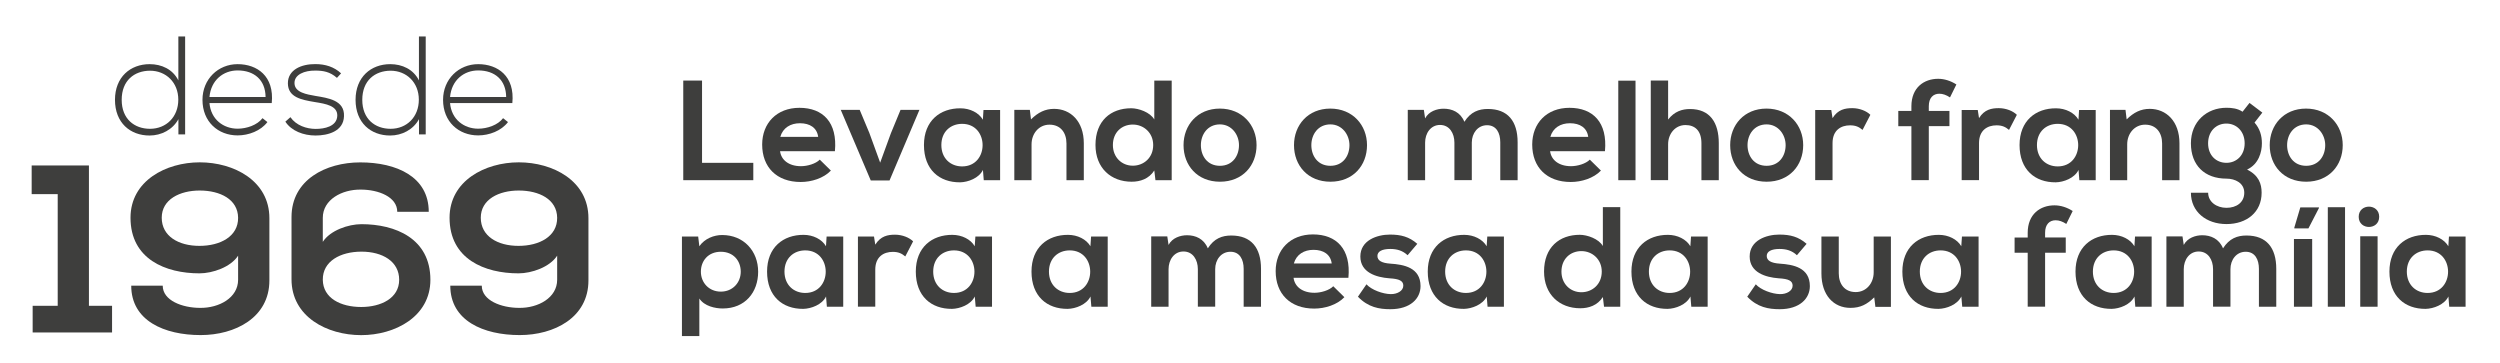
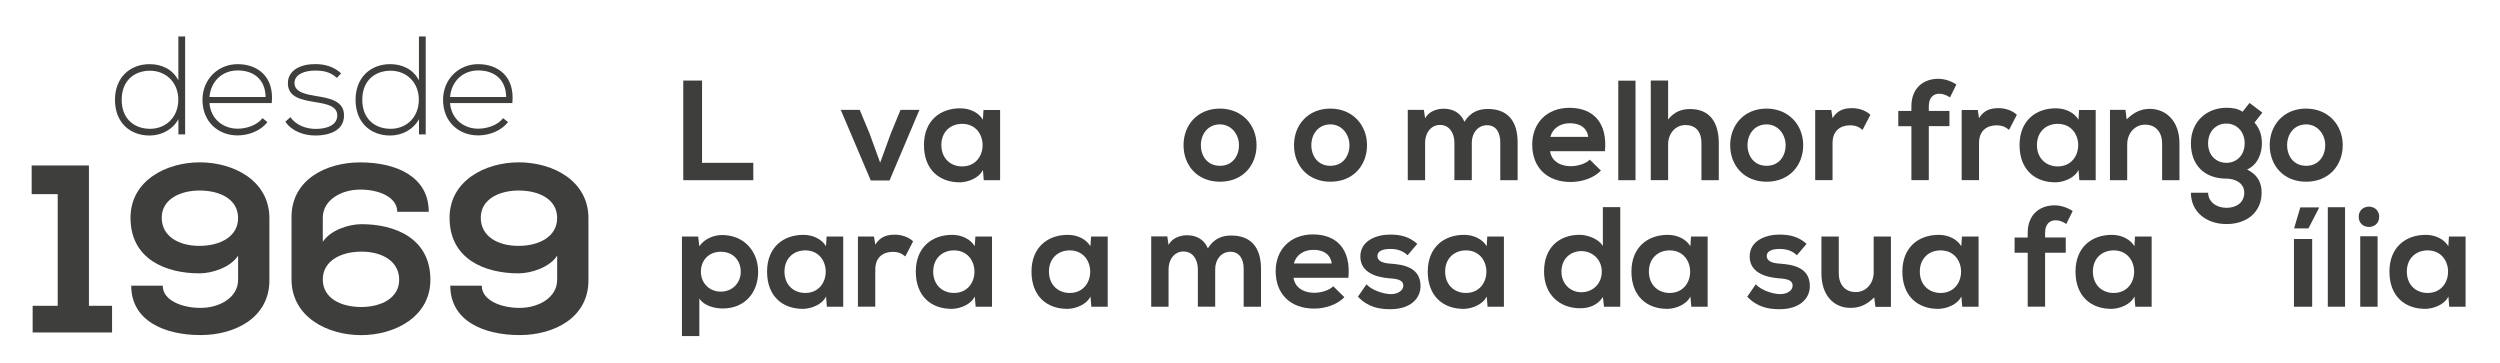
<svg xmlns="http://www.w3.org/2000/svg" version="1.1" id="Camada_1" x="0px" y="0px" viewBox="0 0 454 66" style="enable-background:new 0 0 454 66;" xml:space="preserve">
  <style type="text/css">
	.st0{fill:#3E3E3D;}
	
		.st1{clip-path:url(#SVGID_00000175284425355716064950000010622396606829966722_);fill:url(#SVGID_00000142893690699931454380000008934530200843045260_);}
	
		.st2{clip-path:url(#SVGID_00000138548276590171504700000014747781090452792192_);fill:url(#SVGID_00000113347210710257076330000004155302005271406253_);}
	
		.st3{clip-path:url(#SVGID_00000110446804506837125940000001755065820085055619_);fill:url(#SVGID_00000096021728054408733120000002297639847055389099_);}
	.st4{fill-rule:evenodd;clip-rule:evenodd;fill:#EABA24;}
	.st5{fill-rule:evenodd;clip-rule:evenodd;fill:#FFFFFF;}
	
		.st6{clip-path:url(#SVGID_00000163071646917819121790000010030549117731157405_);fill:url(#SVGID_00000134246690125457726530000016615521959477488818_);}
	
		.st7{clip-path:url(#SVGID_00000142869510881131709720000005429380008528912282_);fill:url(#SVGID_00000121280372761274177360000003567075096571914404_);}
	.st8{fill:#E2E2E2;}
	.st9{fill:#B21117;}
	.st10{fill:url(#SVGID_00000121264266298424790830000007130147414656824465_);}
	.st11{fill:url(#SVGID_00000137820880584818530430000001249014005341492652_);}
	.st12{fill:url(#SVGID_00000122720412629316090280000006982333641907900294_);}
	.st13{fill:url(#SVGID_00000168108790102958992480000003276253660609556893_);}
	.st14{fill:url(#SVGID_00000106138951954324335930000010889783202819559094_);}
	.st15{fill:url(#SVGID_00000108991047026366032370000015528088169839143074_);}
	.st16{fill:url(#SVGID_00000083055018149307863120000013612613886776086204_);}
	.st17{fill:url(#SVGID_00000011719134608465326480000014941553675379892640_);}
	.st18{fill:url(#SVGID_00000181785650157084710460000011551750089013461912_);}
	.st19{fill:url(#SVGID_00000163068243762824207980000009113554832628316050_);}
</style>
  <g>
    <g>
      <path class="st0" d="M127.49,14.63v14.94h9.31v3.15h-12.72V14.63H127.49z" />
-       <path class="st0" d="M141.66,27.47c0.21,1.58,1.58,2.71,3.8,2.71c1.16,0,2.69-0.44,3.41-1.19l2.02,1.99    c-1.34,1.4-3.54,2.07-5.48,2.07c-4.39,0-7-2.71-7-6.8c0-3.88,2.64-6.67,6.77-6.67c4.26,0,6.93,2.64,6.44,7.88H141.66z     M148.58,24.86c-0.21-1.65-1.5-2.48-3.31-2.48c-1.71,0-3.1,0.83-3.57,2.48H148.58z" />
      <path class="st0" d="M166.97,19.95l-5.43,12.82h-3.41l-5.45-12.82h3.44l1.76,4.21l1.96,5.38l1.94-5.32l1.76-4.27H166.97z" />
      <path class="st0" d="M178.6,19.98h3.02v12.74h-2.97l-0.15-1.86c-0.72,1.5-2.71,2.22-4.14,2.25c-3.77,0.03-6.57-2.3-6.57-6.77    c0-4.39,2.92-6.7,6.64-6.67c1.71,0,3.33,0.8,4.06,2.07L178.6,19.98z M170.95,26.34c0,2.43,1.68,3.88,3.77,3.88    c4.96,0,4.96-7.73,0-7.73C172.63,22.49,170.95,23.91,170.95,26.34z" />
-       <path class="st0" d="M193.67,32.72v-6.67c0-1.94-1.06-3.41-3.08-3.41c-1.94,0-3.26,1.63-3.26,3.57v6.51h-3.13V19.95h2.82    l0.21,1.73c1.29-1.27,2.58-1.91,4.19-1.91c3,0,5.4,2.25,5.4,6.25v6.7H193.67z" />
-       <path class="st0" d="M212.78,14.65v18.07h-2.95l-0.21-1.76c-0.98,1.53-2.56,2.04-4.11,2.04c-3.75,0-6.57-2.48-6.57-6.67    c0-4.39,2.77-6.67,6.49-6.67c1.34,0,3.44,0.72,4.19,2.04v-7.06H212.78z M202.1,26.34c0,2.22,1.6,3.75,3.62,3.75    c1.99,0,3.7-1.45,3.7-3.75c0-2.22-1.71-3.72-3.7-3.72C203.7,22.62,202.1,24.04,202.1,26.34z" />
      <path class="st0" d="M228.19,26.36c0,3.67-2.51,6.64-6.64,6.64s-6.62-2.97-6.62-6.64c0-3.64,2.53-6.64,6.59-6.64    S228.19,22.72,228.19,26.36z M218.08,26.36c0,1.94,1.16,3.75,3.46,3.75s3.46-1.81,3.46-3.75c0-1.91-1.34-3.77-3.46-3.77    C219.27,22.59,218.08,24.45,218.08,26.36z" />
      <path class="st0" d="M248.25,26.36c0,3.67-2.51,6.64-6.64,6.64s-6.62-2.97-6.62-6.64c0-3.64,2.53-6.64,6.59-6.64    C245.64,19.72,248.25,22.72,248.25,26.36z M238.14,26.36c0,1.94,1.16,3.75,3.46,3.75c2.3,0,3.46-1.81,3.46-3.75    c0-1.91-1.34-3.77-3.46-3.77C239.33,22.59,238.14,24.45,238.14,26.36z" />
      <path class="st0" d="M264.12,32.72V25.9c0-1.68-0.88-3.21-2.61-3.21c-1.71,0-2.71,1.53-2.71,3.21v6.82h-3.15V19.95h2.92l0.23,1.55    c0.67-1.29,2.15-1.76,3.36-1.76c1.53,0,3.05,0.62,3.77,2.38c1.14-1.81,2.61-2.33,4.27-2.33c3.62,0,5.4,2.22,5.4,6.05v6.88h-3.15    v-6.88c0-1.68-0.7-3.1-2.4-3.1s-2.77,1.47-2.77,3.15v6.82H264.12z" />
      <path class="st0" d="M281.5,27.47c0.21,1.58,1.58,2.71,3.8,2.71c1.16,0,2.69-0.44,3.41-1.19l2.02,1.99    c-1.34,1.4-3.54,2.07-5.48,2.07c-4.39,0-7-2.71-7-6.8c0-3.88,2.64-6.67,6.77-6.67c4.26,0,6.93,2.64,6.44,7.88H281.5z     M288.42,24.86c-0.21-1.65-1.5-2.48-3.31-2.48c-1.71,0-3.1,0.83-3.57,2.48H288.42z" />
      <path class="st0" d="M297.01,14.65v18.07h-3.13V14.65H297.01z" />
      <path class="st0" d="M302.93,14.63v7.08c1.14-1.47,2.53-1.91,3.98-1.91c3.62,0,5.22,2.46,5.22,6.2v6.72h-3.15v-6.7    c0-2.33-1.21-3.31-2.9-3.31c-1.86,0-3.15,1.58-3.15,3.49v6.51h-3.15V14.63H302.93z" />
      <path class="st0" d="M327.46,26.36c0,3.67-2.51,6.64-6.64,6.64s-6.62-2.97-6.62-6.64c0-3.64,2.53-6.64,6.59-6.64    S327.46,22.72,327.46,26.36z M317.35,26.36c0,1.94,1.16,3.75,3.46,3.75s3.46-1.81,3.46-3.75c0-1.91-1.34-3.77-3.46-3.77    C318.54,22.59,317.35,24.45,317.35,26.36z" />
      <path class="st0" d="M332.56,19.98l0.23,1.47c0.98-1.58,2.3-1.81,3.59-1.81c1.32,0,2.58,0.52,3.28,1.21l-1.42,2.74    c-0.65-0.54-1.24-0.83-2.27-0.83c-1.65,0-3.18,0.88-3.18,3.23v6.72h-3.15V19.98H332.56z" />
      <path class="st0" d="M347.11,32.72v-9.8h-2.38v-2.77h2.38v-0.85c0-3.41,2.3-4.99,4.86-4.99c1.11,0,2.27,0.36,3.31,1.03l-1.16,2.35    c-0.67-0.44-1.29-0.67-1.94-0.67c-1.09,0-1.91,0.72-1.91,2.27v0.85h3.75v2.77h-3.75v9.8H347.11z" />
      <path class="st0" d="M359.16,19.98l0.23,1.47c0.98-1.58,2.3-1.81,3.59-1.81c1.32,0,2.58,0.52,3.28,1.21l-1.42,2.74    c-0.65-0.54-1.24-0.83-2.27-0.83c-1.65,0-3.18,0.88-3.18,3.23v6.72h-3.15V19.98H359.16z" />
      <path class="st0" d="M377.56,19.98h3.02v12.74h-2.97l-0.15-1.86c-0.72,1.5-2.71,2.22-4.14,2.25c-3.77,0.03-6.57-2.3-6.57-6.77    c0-4.39,2.92-6.7,6.64-6.67c1.71,0,3.33,0.8,4.06,2.07L377.56,19.98z M369.91,26.34c0,2.43,1.68,3.88,3.77,3.88    c4.96,0,4.96-7.73,0-7.73C371.59,22.49,369.91,23.91,369.91,26.34z" />
      <path class="st0" d="M392.64,32.72v-6.67c0-1.94-1.06-3.41-3.08-3.41c-1.94,0-3.26,1.63-3.26,3.57v6.51h-3.13V19.95h2.82    l0.21,1.73c1.29-1.27,2.58-1.91,4.19-1.91c3,0,5.4,2.25,5.4,6.25v6.7H392.64z" />
      <path class="st0" d="M408.51,18.69l2.33,1.76l-1.42,1.81c0.98,1.11,1.34,2.38,1.34,3.77c0,1.58-0.59,3.8-2.69,4.76    c2.12,1.06,2.64,2.59,2.64,4.21c0,3.52-2.69,5.69-6.38,5.69s-6.46-2.25-6.46-5.69h3.13c0,1.65,1.52,2.74,3.33,2.74    c1.81,0,3.23-0.98,3.23-2.74s-1.65-2.56-3.23-2.56c-3.98,0-6.46-2.43-6.46-6.41s2.9-6.46,6.46-6.46c1.01,0,2.04,0.13,2.92,0.72    L408.51,18.69z M400.99,26.03c0,2.22,1.5,3.54,3.33,3.54c1.81,0,3.31-1.34,3.31-3.54s-1.5-3.59-3.31-3.59    C402.49,22.43,400.99,23.8,400.99,26.03z" />
      <path class="st0" d="M425.44,26.36c0,3.67-2.51,6.64-6.64,6.64s-6.62-2.97-6.62-6.64c0-3.64,2.53-6.64,6.59-6.64    S425.44,22.72,425.44,26.36z M415.34,26.36c0,1.94,1.16,3.75,3.46,3.75s3.46-1.81,3.46-3.75c0-1.91-1.34-3.77-3.46-3.77    C416.53,22.59,415.34,24.45,415.34,26.36z" />
      <path class="st0" d="M123.84,61.03V42.96h2.95l0.21,1.76c0.98-1.42,2.69-2.04,4.14-2.04c3.93,0,6.54,2.92,6.54,6.67    c0,3.72-2.35,6.67-6.44,6.67c-1.34,0-3.33-0.41-4.24-1.81v6.82H123.84z M134.52,49.34c0-1.99-1.34-3.62-3.62-3.62    c-2.27,0-3.62,1.63-3.62,3.62c0,1.99,1.47,3.62,3.62,3.62S134.52,51.33,134.52,49.34z" />
      <path class="st0" d="M150.11,42.96h3.02V55.7h-2.97l-0.15-1.86c-0.72,1.5-2.71,2.22-4.14,2.25c-3.77,0.03-6.57-2.3-6.57-6.77    c0-4.39,2.92-6.69,6.64-6.67c1.71,0,3.33,0.8,4.06,2.07L150.11,42.96z M142.46,49.32c0,2.43,1.68,3.88,3.77,3.88    c4.96,0,4.96-7.73,0-7.73C144.14,45.47,142.46,46.89,142.46,49.32z" />
      <path class="st0" d="M158.72,42.96l0.23,1.47c0.98-1.58,2.3-1.81,3.59-1.81c1.32,0,2.58,0.52,3.28,1.21l-1.42,2.74    c-0.65-0.54-1.24-0.83-2.27-0.83c-1.65,0-3.18,0.88-3.18,3.23v6.72h-3.15V42.96H158.72z" />
      <path class="st0" d="M177.13,42.96h3.02V55.7h-2.97l-0.16-1.86c-0.72,1.5-2.71,2.22-4.14,2.25c-3.77,0.03-6.57-2.3-6.57-6.77    c0-4.39,2.92-6.69,6.64-6.67c1.71,0,3.33,0.8,4.06,2.07L177.13,42.96z M169.47,49.32c0,2.43,1.68,3.88,3.77,3.88    c4.96,0,4.96-7.73,0-7.73C171.16,45.47,169.47,46.89,169.47,49.32z" />
      <path class="st0" d="M198.14,42.96h3.02V55.7h-2.97l-0.16-1.86c-0.72,1.5-2.71,2.22-4.14,2.25c-3.77,0.03-6.57-2.3-6.57-6.77    c0-4.39,2.92-6.69,6.64-6.67c1.71,0,3.33,0.8,4.06,2.07L198.14,42.96z M190.49,49.32c0,2.43,1.68,3.88,3.77,3.88    c4.96,0,4.96-7.73,0-7.73C192.17,45.47,190.49,46.89,190.49,49.32z" />
      <path class="st0" d="M217.53,55.7v-6.82c0-1.68-0.88-3.21-2.61-3.21c-1.71,0-2.71,1.53-2.71,3.21v6.82h-3.15V42.93h2.92l0.23,1.55    c0.67-1.29,2.15-1.76,3.36-1.76c1.52,0,3.05,0.62,3.77,2.38c1.14-1.81,2.61-2.33,4.26-2.33c3.62,0,5.4,2.22,5.4,6.05v6.88h-3.15    v-6.88c0-1.68-0.7-3.1-2.4-3.1c-1.71,0-2.77,1.47-2.77,3.15v6.82H217.53z" />
      <path class="st0" d="M234.91,50.46c0.21,1.58,1.58,2.71,3.8,2.71c1.16,0,2.69-0.44,3.41-1.19l2.02,1.99    c-1.34,1.4-3.54,2.07-5.48,2.07c-4.39,0-7-2.71-7-6.8c0-3.88,2.64-6.67,6.77-6.67c4.26,0,6.93,2.64,6.44,7.88H234.91z     M241.84,47.85c-0.21-1.65-1.5-2.48-3.31-2.48c-1.71,0-3.1,0.83-3.57,2.48H241.84z" />
      <path class="st0" d="M255.62,46.35c-0.9-0.85-1.94-1.14-3.15-1.14c-1.5,0-2.33,0.46-2.33,1.27c0,0.83,0.75,1.29,2.38,1.4    c2.4,0.16,5.45,0.7,5.45,4.08c0,2.25-1.83,4.19-5.48,4.19c-2.02,0-4.03-0.34-5.89-2.27l1.55-2.25c0.9,1.01,2.97,1.76,4.39,1.78    c1.19,0.03,2.3-0.59,2.3-1.53c0-0.88-0.72-1.24-2.53-1.34c-2.4-0.18-5.27-1.06-5.27-3.96c0-2.95,3.05-3.98,5.38-3.98    c1.99,0,3.49,0.39,4.96,1.68L255.62,46.35z" />
      <path class="st0" d="M270.09,42.96h3.02V55.7h-2.97l-0.15-1.86c-0.72,1.5-2.71,2.22-4.14,2.25c-3.77,0.03-6.57-2.3-6.57-6.77    c0-4.39,2.92-6.69,6.64-6.67c1.71,0,3.33,0.8,4.06,2.07L270.09,42.96z M262.44,49.32c0,2.43,1.68,3.88,3.77,3.88    c4.96,0,4.96-7.73,0-7.73C264.12,45.47,262.44,46.89,262.44,49.32z" />
      <path class="st0" d="M294.24,37.63V55.7h-2.95l-0.21-1.76c-0.98,1.53-2.56,2.04-4.11,2.04c-3.75,0-6.57-2.48-6.57-6.67    c0-4.39,2.77-6.67,6.49-6.67c1.34,0,3.44,0.72,4.19,2.04v-7.06H294.24z M283.56,49.32c0,2.22,1.6,3.75,3.62,3.75    c1.99,0,3.7-1.45,3.7-3.75c0-2.22-1.71-3.72-3.7-3.72C285.17,45.6,283.56,47.02,283.56,49.32z" />
      <path class="st0" d="M307.09,42.96h3.02V55.7h-2.97l-0.16-1.86c-0.72,1.5-2.71,2.22-4.14,2.25c-3.77,0.03-6.57-2.3-6.57-6.77    c0-4.39,2.92-6.69,6.64-6.67c1.71,0,3.33,0.8,4.06,2.07L307.09,42.96z M299.44,49.32c0,2.43,1.68,3.88,3.77,3.88    c4.96,0,4.96-7.73,0-7.73C301.12,45.47,299.44,46.89,299.44,49.32z" />
      <path class="st0" d="M326.32,46.35c-0.9-0.85-1.94-1.14-3.15-1.14c-1.5,0-2.33,0.46-2.33,1.27c0,0.83,0.75,1.29,2.38,1.4    c2.4,0.16,5.45,0.7,5.45,4.08c0,2.25-1.84,4.19-5.48,4.19c-2.02,0-4.03-0.34-5.89-2.27l1.55-2.25c0.9,1.01,2.97,1.76,4.39,1.78    c1.19,0.03,2.3-0.59,2.3-1.53c0-0.88-0.72-1.24-2.53-1.34c-2.4-0.18-5.27-1.06-5.27-3.96c0-2.95,3.05-3.98,5.38-3.98    c1.99,0,3.49,0.39,4.96,1.68L326.32,46.35z" />
      <path class="st0" d="M333.92,42.96v6.67c0,1.94,1.06,3.41,3.08,3.41c1.94,0,3.26-1.63,3.26-3.57v-6.51h3.13v12.77h-2.82L340.36,54    c-1.32,1.29-2.53,1.91-4.32,1.91c-3.05,0-5.27-2.3-5.27-6.26v-6.69H333.92z" />
      <path class="st0" d="M356.29,42.96h3.02V55.7h-2.97l-0.16-1.86c-0.72,1.5-2.71,2.22-4.14,2.25c-3.77,0.03-6.57-2.3-6.57-6.77    c0-4.39,2.92-6.69,6.64-6.67c1.71,0,3.33,0.8,4.06,2.07L356.29,42.96z M348.64,49.32c0,2.43,1.68,3.88,3.77,3.88    c4.96,0,4.96-7.73,0-7.73C350.32,45.47,348.64,46.89,348.64,49.32z" />
      <path class="st0" d="M368.23,55.7v-9.8h-2.38v-2.77h2.38v-0.85c0-3.41,2.3-4.99,4.86-4.99c1.11,0,2.27,0.36,3.31,1.03l-1.16,2.35    c-0.67-0.44-1.29-0.67-1.94-0.67c-1.09,0-1.91,0.72-1.91,2.27v0.85h3.75v2.77h-3.75v9.8H368.23z" />
      <path class="st0" d="M387.72,42.96h3.02V55.7h-2.97l-0.15-1.86c-0.72,1.5-2.71,2.22-4.14,2.25c-3.77,0.03-6.57-2.3-6.57-6.77    c0-4.39,2.92-6.69,6.64-6.67c1.71,0,3.33,0.8,4.06,2.07L387.72,42.96z M380.07,49.32c0,2.43,1.68,3.88,3.77,3.88    c4.96,0,4.96-7.73,0-7.73C381.75,45.47,380.07,46.89,380.07,49.32z" />
-       <path class="st0" d="M401.89,55.7v-6.82c0-1.68-0.88-3.21-2.61-3.21c-1.71,0-2.71,1.53-2.71,3.21v6.82h-3.15V42.93h2.92l0.23,1.55    c0.67-1.29,2.15-1.76,3.36-1.76c1.52,0,3.05,0.62,3.77,2.38c1.14-1.81,2.61-2.33,4.27-2.33c3.62,0,5.4,2.22,5.4,6.05v6.88h-3.15    v-6.88c0-1.68-0.7-3.1-2.4-3.1c-1.71,0-2.77,1.47-2.77,3.15v6.82H401.89z" />
      <path class="st0" d="M416.58,55.7V43.4h3.31v12.3H416.58z M421.13,37.66h-3.39l-1.09,3.67v0.15h2.56l1.91-3.7V37.66z" />
      <path class="st0" d="M425.86,37.63V55.7h-3.13V37.63H425.86z" />
      <path class="st0" d="M432.06,39.37c0,2.46-3.72,2.46-3.72,0C428.34,36.91,432.06,36.91,432.06,39.37z M428.62,42.91V55.7h3.15    V42.91H428.62z" />
      <path class="st0" d="M444.73,42.96h3.02V55.7h-2.97l-0.15-1.86c-0.72,1.5-2.71,2.22-4.14,2.25c-3.77,0.03-6.57-2.3-6.57-6.77    c0-4.39,2.92-6.69,6.64-6.67c1.71,0,3.33,0.8,4.06,2.07L444.73,42.96z M437.08,49.32c0,2.43,1.68,3.88,3.77,3.88    c4.96,0,4.96-7.73,0-7.73C438.76,45.47,437.08,46.89,437.08,49.32z" />
    </g>
    <g>
      <g>
        <path class="st0" d="M33.62,6.62v17.79H32.4v-2.77c-1.04,1.91-3.1,2.97-5.24,2.97c-3.51,0-6.28-2.31-6.28-6.48     c0-4.14,2.8-6.48,6.3-6.48c2.16,0,4.19,0.92,5.21,2.95V6.62H33.62z M22.1,18.13c0,3.48,2.31,5.26,5.14,5.26     c2.95,0,5.14-2.16,5.14-5.29s-2.24-5.26-5.14-5.26C24.41,12.85,22.1,14.6,22.1,18.13z" />
        <path class="st0" d="M36.77,18.13c0-3.76,2.85-6.48,6.38-6.48c3.53,0,6.69,2.16,6.2,7.07H38.04c0.25,2.95,2.52,4.65,5.11,4.65     c1.65,0,3.58-0.66,4.52-1.91l0.89,0.71c-1.22,1.6-3.41,2.42-5.41,2.42C39.61,24.59,36.77,22.12,36.77,18.13z M48.23,17.62     c-0.03-3.1-2.06-4.83-5.08-4.83c-2.59,0-4.83,1.75-5.11,4.83H48.23z" />
        <path class="st0" d="M61.19,14.14c-1.27-1.12-2.52-1.32-3.92-1.32c-1.96-0.03-3.84,0.71-3.79,2.31c0.05,1.68,2.24,2.01,3.81,2.29     c2.24,0.38,5.31,0.76,5.18,3.68c-0.08,2.77-2.95,3.51-5.16,3.51s-4.4-0.84-5.49-2.52l0.92-0.81c1.04,1.5,2.92,2.13,4.6,2.13     c1.52,0,3.84-0.41,3.91-2.39c0.05-1.8-2.03-2.16-4.09-2.49c-2.44-0.41-4.85-0.86-4.88-3.38c-0.03-2.47,2.44-3.53,4.98-3.51     c1.83,0,3.43,0.51,4.68,1.68L61.19,14.14z" />
        <path class="st0" d="M77.31,6.62v17.79h-1.22v-2.77c-1.04,1.91-3.1,2.97-5.24,2.97c-3.51,0-6.28-2.31-6.28-6.48     c0-4.14,2.8-6.48,6.3-6.48c2.16,0,4.19,0.92,5.21,2.95V6.62H77.31z M65.79,18.13c0,3.48,2.31,5.26,5.14,5.26     c2.95,0,5.13-2.16,5.13-5.29s-2.24-5.26-5.13-5.26C68.11,12.85,65.79,14.6,65.79,18.13z" />
        <path class="st0" d="M80.46,18.13c0-3.76,2.85-6.48,6.38-6.48c3.53,0,6.69,2.16,6.2,7.07H81.73c0.25,2.95,2.52,4.65,5.11,4.65     c1.65,0,3.58-0.66,4.52-1.91l0.89,0.71c-1.22,1.6-3.41,2.42-5.41,2.42C83.3,24.59,80.46,22.12,80.46,18.13z M91.92,17.62     c-0.03-3.1-2.06-4.83-5.08-4.83c-2.59,0-4.83,1.75-5.11,4.83H91.92z" />
      </g>
      <g>
        <path class="st0" d="M5.93,55.53h4.55V35.25H5.75v-5.2h10.4v25.48h4.2v4.85H5.93V55.53z" />
        <path class="st0" d="M43.24,50.98v-4.55c-1.34,2.08-4.63,3.21-7.02,3.21c-6.11,0-12.52-2.56-12.52-10.1     c0-6.72,6.46-10.06,12.57-10.06c6.2,0,12.65,3.34,12.65,10.14v11.31c0,6.76-6.24,9.92-12.48,9.92c-6.59,0-12.61-2.6-12.61-8.97     h5.72c0,2.69,3.55,4.03,6.8,4.03c3.42,0.04,6.89-1.82,6.89-5.11V50.98z M29.37,39.54c0,3.34,3.03,5.11,6.85,5.11     c3.81,0,7.06-1.73,7.02-5.11c-0.04-3.34-3.25-4.94-6.98-4.94C32.67,34.6,29.37,36.2,29.37,39.54z" />
        <path class="st0" d="M58.62,39.37v4.55c1.34-2.08,4.63-3.21,7.02-3.21c6.11,0,12.52,2.56,12.52,10.1     c0,6.72-6.46,10.05-12.57,10.05c-6.2,0-12.65-3.34-12.65-10.14V39.41c0-6.76,6.24-9.92,12.48-9.92c6.59,0,12.44,2.6,12.44,8.97     h-5.72c0-2.69-3.38-4.03-6.63-4.03c-3.42-0.04-6.89,1.82-6.89,5.12V39.37z M72.49,50.81c0-3.34-3.03-5.11-6.85-5.11     c-3.81,0-7.06,1.73-7.02,5.11c0.04,3.34,3.25,4.94,6.98,4.94C69.2,55.75,72.49,54.15,72.49,50.81z" />
        <path class="st0" d="M101.18,50.98v-4.55c-1.34,2.08-4.63,3.21-7.02,3.21c-6.11,0-12.52-2.56-12.52-10.1     c0-6.72,6.46-10.06,12.57-10.06c6.2,0,12.65,3.34,12.65,10.14v11.31c0,6.76-6.24,9.92-12.48,9.92c-6.59,0-12.61-2.6-12.61-8.97     h5.72c0,2.69,3.55,4.03,6.8,4.03c3.42,0.04,6.89-1.82,6.89-5.11V50.98z M87.31,39.54c0,3.34,3.03,5.11,6.85,5.11     c3.81,0,7.06-1.73,7.02-5.11c-0.04-3.34-3.25-4.94-6.98-4.94C90.6,34.6,87.31,36.2,87.31,39.54z" />
      </g>
    </g>
  </g>
</svg>